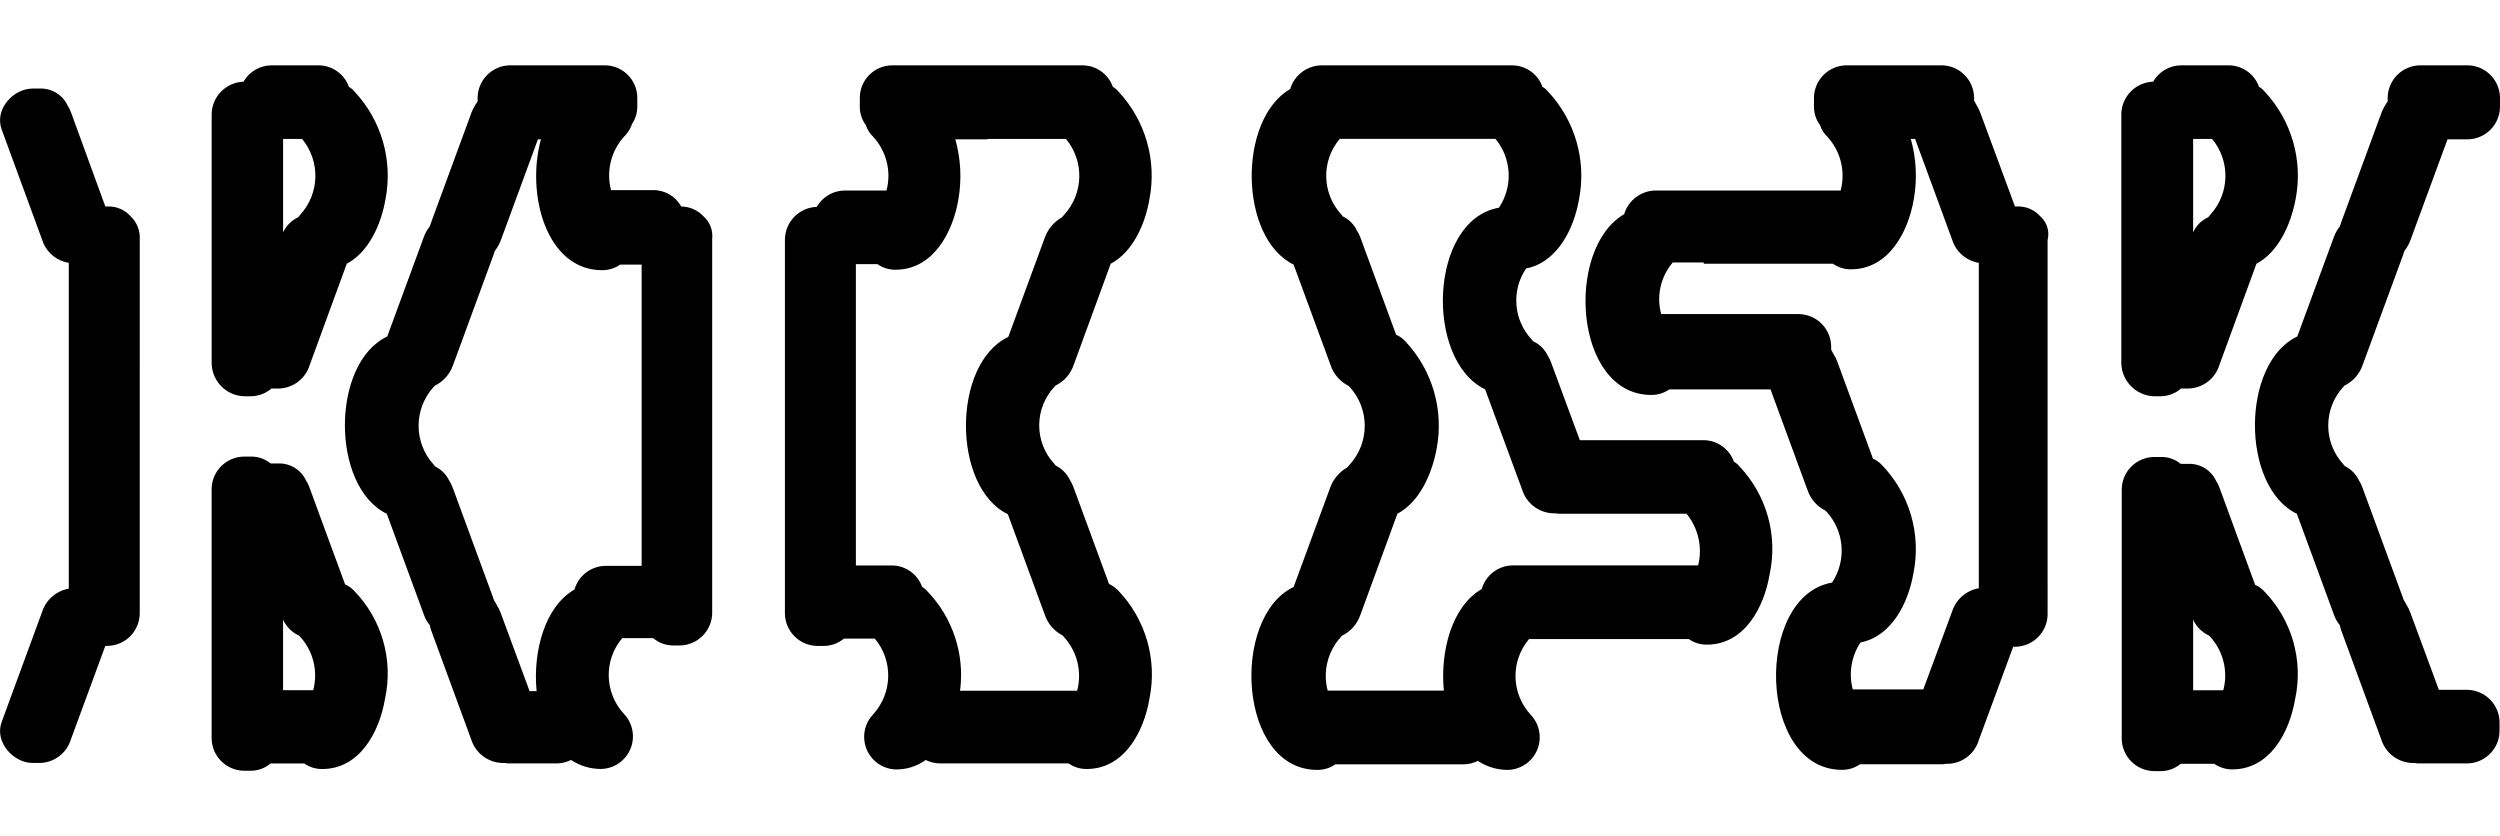
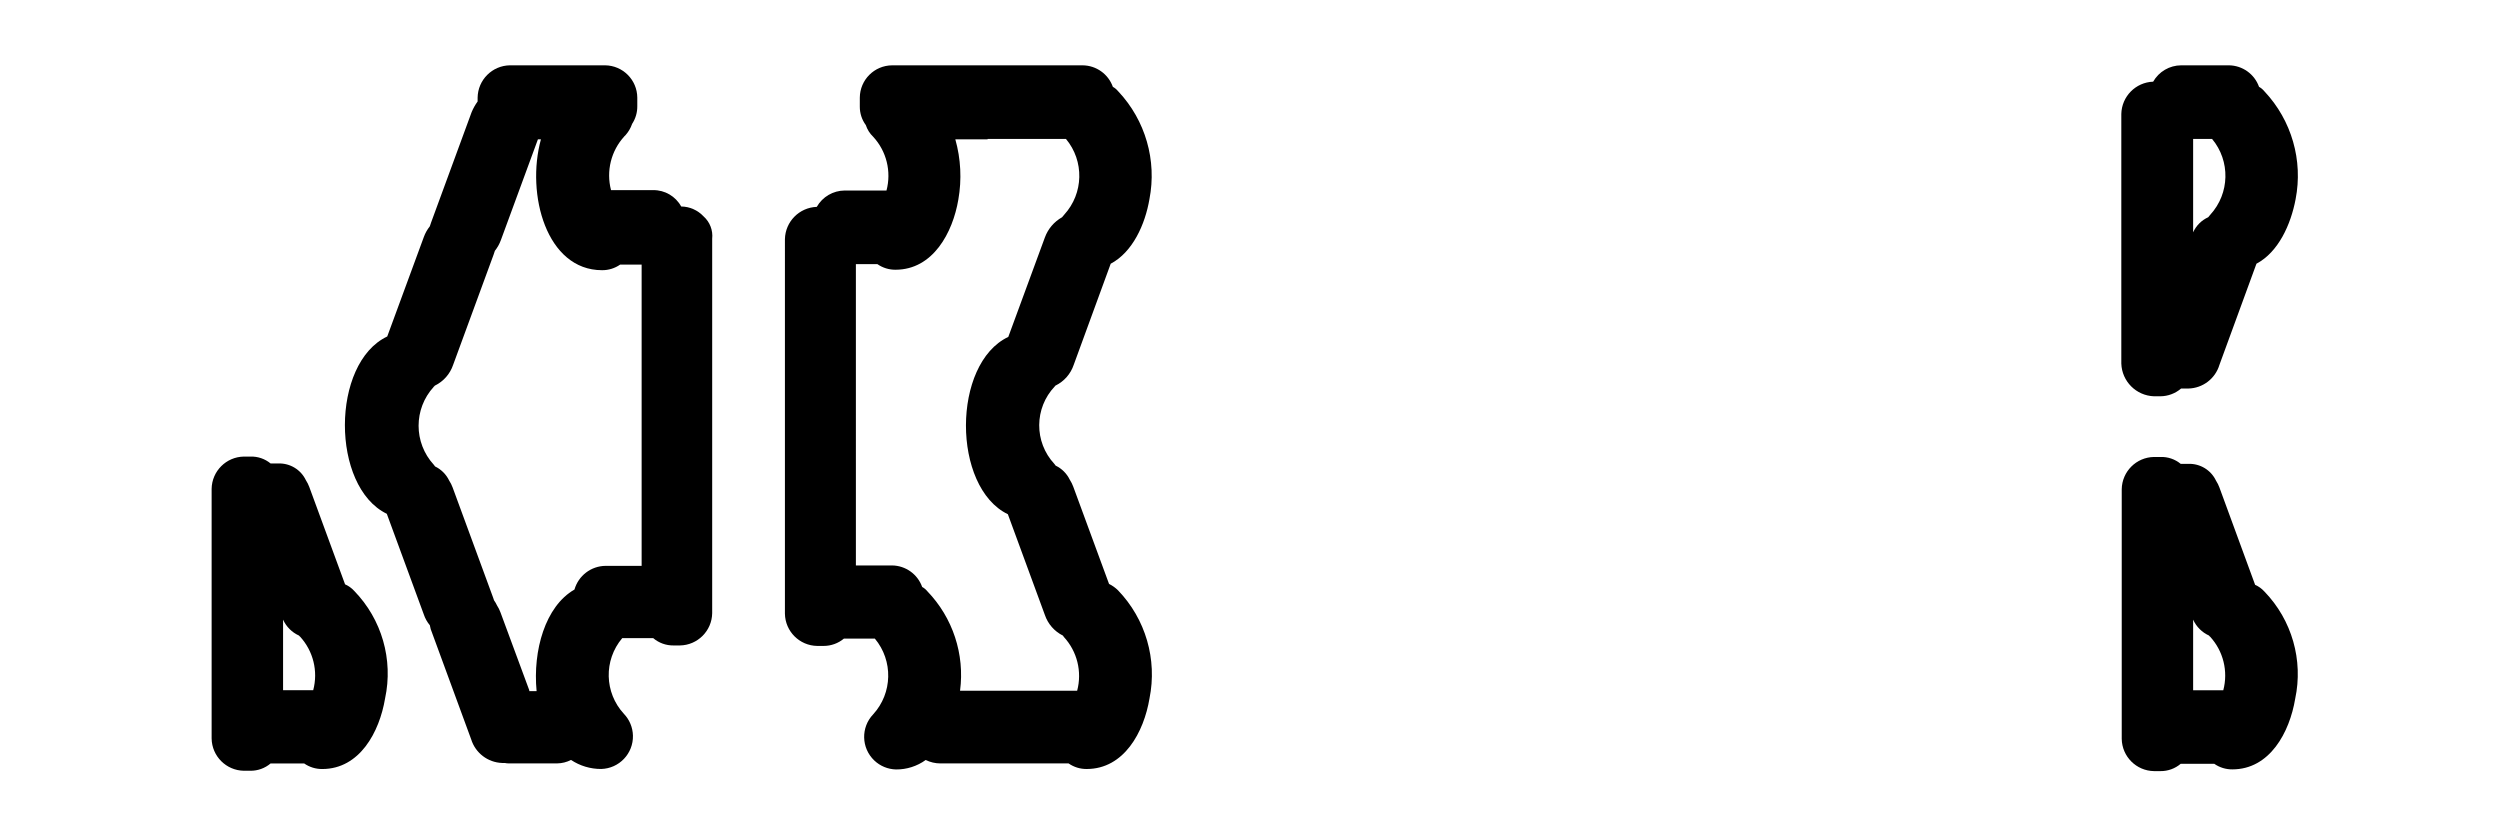
<svg xmlns="http://www.w3.org/2000/svg" version="1.1" id="Layer_1" x="0px" y="0px" width="269px" height="90px" viewBox="0 0 269 90" enable-background="new 0 0 269 90" xml:space="preserve">
  <g>
    <g id="Mask_Group_7" transform="translate(-381 -168)">
      <g id="kiosk_b__22__4" transform="translate(365.011 143.769)">
-         <path id="Path_1137" d="M30.055,47.514c-0.631-0.713-1.549-1.104-2.5-1.065h-0.232l-3.7-10.142     c-0.095-0.26-0.219-0.509-0.37-0.741c-0.541-1.138-1.705-1.847-2.964-1.806H19.5c-2.084,0-4.122,2.223-3.334,4.4l4.353,11.855     c0.405,1.311,1.517,2.28,2.871,2.5v10.836l0,0v24.22c-1.347,0.235-2.453,1.198-2.871,2.5l-4.353,11.855     c-0.787,2.13,1.25,4.4,3.334,4.4h0.787c1.545-0.038,2.891-1.066,3.334-2.547l3.7-10.049h0.232     c1.906-0.03,3.443-1.567,3.473-3.473V63.4l0,0V49.968C31.075,49.048,30.721,48.151,30.055,47.514z" />
-         <path id="Path_1138" d="M42.281,66.871h0.695c0.816-0.008,1.603-0.303,2.223-0.834h0.787c1.545-0.038,2.891-1.066,3.334-2.547     l3.98-10.882c2.362-1.25,3.7-4.214,4.168-6.946c0.811-4.17-0.429-8.477-3.334-11.577l0,0l-0.046-0.046l0,0     c-0.153-0.189-0.342-0.347-0.556-0.463c-0.489-1.375-1.783-2.299-3.242-2.315H45.2c-1.246,0.006-2.394,0.677-3.01,1.76     c-1.883,0.066-3.386,1.59-3.427,3.473v26.86C38.812,65.276,40.359,66.822,42.281,66.871z M46.449,49.227V39.178h2.038     c1.984,2.381,1.905,5.861-0.185,8.15c-0.093,0.093-0.139,0.185-0.232,0.278C47.36,47.945,46.787,48.517,46.449,49.227     L46.449,49.227z" />
        <path id="Path_1139" d="M91.693,47.514c-0.624-0.668-1.494-1.053-2.408-1.065c-0.602-1.097-1.759-1.774-3.01-1.76h-4.539     c-0.539-2.048,0.002-4.23,1.436-5.789c-0.001-0.025,0.019-0.045,0.044-0.046c0.001,0,0.001,0,0.002,0l0.046-0.046     c0.33-0.361,0.583-0.787,0.741-1.25c0.371-0.564,0.564-1.225,0.556-1.9v-0.926c-0.015-1.912-1.561-3.458-3.473-3.473H70.854     c-1.906,0.03-3.443,1.567-3.473,3.473v0.417c-0.26,0.359-0.478,0.748-0.648,1.158l-4.354,11.855l-0.139,0.417     c-0.277,0.348-0.496,0.739-0.648,1.158l-3.936,10.7c-6.067,2.871-6.067,16.162-0.046,19.08l3.982,10.833     c0.141,0.423,0.361,0.816,0.648,1.158c0.046,0.139,0.046,0.278,0.093,0.417l4.353,11.855c0.455,1.472,1.794,2.495,3.334,2.547     h0.28c0.167,0.038,0.338,0.054,0.509,0.046h5.14c0.516-0.008,1.023-0.136,1.481-0.373c0.96,0.638,2.089,0.977,3.242,0.973     c1.937-0.048,3.469-1.657,3.421-3.595c-0.022-0.871-0.366-1.702-0.967-2.333c-2.113-2.279-2.193-5.777-0.185-8.15h3.334     c0.607,0.516,1.38,0.796,2.177,0.787h0.695c1.906-0.03,3.443-1.567,3.473-3.473V63.351l0,0V49.922     C92.719,49.017,92.373,48.119,91.693,47.514z M72.938,98.5l-3.1-8.382c-0.095-0.26-0.219-0.509-0.37-0.741     c-0.09-0.195-0.199-0.381-0.324-0.556c-0.046-0.093-0.046-0.185-0.093-0.278l-4.357-11.854c-0.095-0.26-0.219-0.509-0.37-0.741     c-0.32-0.668-0.857-1.207-1.524-1.529c-0.046-0.046-0.093-0.139-0.139-0.185c-2.175-2.371-2.175-6.011,0-8.382     c-0.001-0.025,0.019-0.045,0.044-0.046c0.001,0,0.001,0,0.002,0l0.046-0.046c-0.001-0.025,0.019-0.045,0.044-0.046     c0.001,0,0.001,0,0.002,0c0.918-0.453,1.618-1.253,1.945-2.223l4.353-11.855l0.139-0.417c0.277-0.348,0.496-0.739,0.648-1.158     l3.983-10.836h0.324c-1.621,5.928,0.6,14.078,6.576,14.078c0.695,0.007,1.375-0.203,1.945-0.6h2.315v10.741l0,0v21.673h-3.89     c-1.553,0.019-2.909,1.054-3.337,2.547c-3.149,1.806-4.492,6.576-4.075,10.929h-0.787V98.5z" />
-         <path id="Path_1140" d="M235.53,47.514c-0.631-0.713-1.549-1.104-2.5-1.065h-0.23l-3.751-10.142     c-0.095-0.26-0.219-0.509-0.37-0.741c-0.093-0.185-0.185-0.324-0.278-0.509v-0.324c-0.03-1.906-1.567-3.443-3.473-3.473h-10.283     c-1.906,0.03-3.443,1.567-3.473,3.473V35.7c-0.005,0.716,0.222,1.415,0.648,1.991c0.154,0.476,0.425,0.905,0.787,1.25     c1.439,1.556,1.981,3.741,1.436,5.789h-19.96c-1.545,0.038-2.891,1.066-3.334,2.547c-6.391,3.7-5.418,19.45,2.917,19.45     c0.695,0.007,1.375-0.203,1.945-0.6h10.883l3.983,10.836c0.329,0.969,1.028,1.768,1.945,2.223     c0.046,0.046,0.046,0.093,0.093,0.093c1.936,2.105,2.183,5.26,0.6,7.641c-8.382,1.436-8.012,20.145,1.065,20.145     c0.695,0.007,1.375-0.203,1.945-0.6h8.706c0.171,0.01,0.343-0.006,0.509-0.046h0.232c1.545-0.038,2.891-1.066,3.334-2.547     l3.7-10.049h0.232c1.906-0.03,3.443-1.567,3.473-3.473V63.49l0,0V50.061C236.548,49.133,236.246,48.15,235.53,47.514z      M199.316,52.608h13.893c0.57,0.397,1.25,0.607,1.945,0.6c4.029,0,6.159-3.983,6.761-7.548c0.381-2.158,0.27-4.374-0.324-6.483     h0.463l3.983,10.836c0.405,1.311,1.517,2.28,2.871,2.5v10.838l0,0v24.174c-1.347,0.235-2.453,1.198-2.871,2.5l-3.1,8.382h-7.595     c-0.452-1.725-0.149-3.56,0.834-5.048c3.334-0.648,5.14-4.214,5.7-7.456c0.847-4.195-0.416-8.538-3.381-11.624l0,0     c-0.272-0.297-0.604-0.534-0.973-0.695l-3.85-10.464c-0.095-0.26-0.219-0.509-0.37-0.741c-0.093-0.185-0.185-0.324-0.278-0.509     V61.5c-0.03-1.906-1.567-3.443-3.473-3.473h-14.819c-0.53-1.945-0.062-4.026,1.25-5.557h3.334V52.608L199.316,52.608z" />
        <path id="Path_1141" d="M247.756,66.871h0.695c0.816-0.008,1.603-0.303,2.223-0.834h0.787c1.547-0.036,2.895-1.064,3.339-2.547     l3.983-10.883c2.362-1.25,3.7-4.214,4.214-6.946c0.811-4.17-0.429-8.477-3.334-11.577l0,0l-0.046-0.046l0,0     c-0.153-0.189-0.342-0.347-0.556-0.463c-0.489-1.375-1.783-2.299-3.242-2.315h-5.14c-1.246,0.006-2.394,0.677-3.01,1.76     c-1.883,0.066-3.386,1.59-3.427,3.473v26.86C244.307,65.267,245.842,66.804,247.756,66.871z M251.97,49.227V39.178h2.038     c1.984,2.381,1.905,5.861-0.185,8.15c-0.093,0.093-0.139,0.185-0.232,0.278C252.872,47.932,252.296,48.508,251.97,49.227z" />
        <path id="Path_1142" d="M129.482,65.806l0.046-0.046c-0.001-0.025,0.019-0.045,0.044-0.046c0.001,0,0.001,0,0.002,0     c0.918-0.453,1.618-1.253,1.945-2.223l3.981-10.883c2.362-1.25,3.7-4.214,4.168-6.946c0.811-4.17-0.429-8.477-3.334-11.577l0,0     l-0.046-0.046l0,0c-0.153-0.189-0.342-0.347-0.556-0.463c-0.489-1.375-1.783-2.299-3.242-2.315h-20.513     c-1.912,0.015-3.458,1.561-3.473,3.473V35.7c-0.005,0.716,0.222,1.415,0.648,1.991c0.154,0.476,0.425,0.905,0.787,1.25     c1.439,1.556,1.981,3.741,1.436,5.789h-4.492c-1.246,0.006-2.394,0.677-3.01,1.76c-1.883,0.066-3.386,1.59-3.427,3.473V63.4l0,0     v26.86c0.03,1.906,1.567,3.443,3.473,3.473h0.695c0.795,0,1.566-0.278,2.177-0.787h3.334c1.984,2.381,1.905,5.861-0.185,8.15     c-1.337,1.403-1.282,3.624,0.121,4.961c0.631,0.601,1.462,0.945,2.333,0.967c1.148,0.011,2.27-0.346,3.2-1.019     c0.49,0.242,1.029,0.368,1.575,0.37h13.8c0.57,0.397,1.25,0.607,1.945,0.6c4.029,0,6.159-3.983,6.761-7.595     c0.847-4.195-0.416-8.538-3.381-11.624l0,0c-0.285-0.283-0.613-0.517-0.973-0.695L131.473,76.6     c-0.095-0.26-0.219-0.509-0.37-0.741c-0.321-0.668-0.86-1.207-1.528-1.528c-0.046-0.046-0.093-0.139-0.139-0.185     c-2.187-2.355-2.167-6.005,0.046-8.336L129.482,65.806z M122.258,39.178h8.428c1.984,2.381,1.905,5.861-0.185,8.15     c-0.093,0.093-0.139,0.185-0.232,0.278c-0.858,0.481-1.515,1.253-1.852,2.177l-3.936,10.7c-6.067,2.871-6.067,16.162-0.046,19.08     l3.981,10.837c0.329,0.969,1.028,1.768,1.945,2.223c0.046,0.046,0.046,0.093,0.093,0.139c1.439,1.556,1.981,3.741,1.436,5.789     h-12.6c0.516-3.916-0.779-7.855-3.52-10.7l0,0c-0.153-0.189-0.342-0.347-0.556-0.463c-0.489-1.375-1.783-2.299-3.242-2.315h-3.89     V63.4l0,0V52.654h2.318c0.57,0.397,1.25,0.607,1.945,0.6c4.029,0,6.159-3.983,6.761-7.548c0.381-2.158,0.27-4.374-0.324-6.483     h3.473v-0.046L122.258,39.178z" />
-         <path id="Path_1143" d="M268.179,65.806l0.046-0.046c-0.001-0.025,0.019-0.045,0.044-0.046c0.001,0,0.001,0,0.002,0     c0.918-0.453,1.618-1.253,1.945-2.223l4.353-11.855l0.139-0.417c0.277-0.348,0.496-0.739,0.648-1.158l3.983-10.836h2.177     c1.906-0.03,3.443-1.567,3.473-3.473v-1.02c-0.03-1.906-1.567-3.443-3.473-3.473h-5.14c-1.906,0.03-3.443,1.567-3.473,3.473     v0.417c-0.26,0.359-0.478,0.748-0.648,1.158L267.9,48.162l-0.139,0.417c-0.277,0.348-0.496,0.739-0.648,1.158l-3.936,10.7     c-6.067,2.871-6.067,16.162-0.046,19.08l3.983,10.836c0.141,0.423,0.361,0.816,0.648,1.158c0.046,0.139,0.046,0.278,0.093,0.417     l4.353,11.855c0.455,1.472,1.794,2.495,3.334,2.547h0.278c0.167,0.038,0.338,0.054,0.509,0.046h5.14     c1.906-0.03,3.443-1.567,3.473-3.473v-0.973c-0.03-1.906-1.567-3.443-3.473-3.473h-3.056l-3.1-8.382     c-0.095-0.26-0.219-0.509-0.37-0.741c-0.09-0.195-0.199-0.381-0.324-0.556c-0.046-0.093-0.046-0.185-0.093-0.278l-4.356-11.858     c-0.095-0.26-0.219-0.509-0.37-0.741c-0.321-0.668-0.86-1.207-1.528-1.528c-0.046-0.046-0.093-0.139-0.139-0.185     C265.947,71.815,265.967,68.155,268.179,65.806z" />
-         <path id="Path_1144" d="M203.114,74.373c-0.153-0.189-0.342-0.347-0.556-0.463c-0.489-1.375-1.783-2.299-3.242-2.315h-13.337     l-3.1-8.382c-0.095-0.26-0.219-0.509-0.37-0.741c-0.326-0.681-0.885-1.223-1.575-1.528c-0.046-0.046-0.093-0.139-0.139-0.185     c-1.958-2.095-2.207-5.266-0.6-7.641c3.334-0.648,5.14-4.214,5.7-7.456c0.811-4.17-0.429-8.477-3.334-11.577l0,0l-0.046-0.046     l0,0c-0.153-0.189-0.342-0.347-0.556-0.463c-0.489-1.375-1.783-2.299-3.242-2.315h-20.57c-1.545,0.038-2.891,1.066-3.334,2.547     c-5.65,3.288-5.511,16.023,0.37,18.894l3.983,10.836c0.329,0.969,1.028,1.768,1.945,2.223c0.046,0.046,0.046,0.093,0.093,0.093     c2.175,2.371,2.175,6.011,0,8.382c-0.093,0.093-0.139,0.185-0.232,0.278c-0.858,0.481-1.515,1.253-1.852,2.177l-3.936,10.7     c-6.808,3.242-5.974,19.682,2.547,19.682c0.695,0.007,1.375-0.203,1.945-0.6h13.847c0.514-0.009,1.02-0.137,1.477-0.373     c0.96,0.638,2.089,0.977,3.242,0.973c1.937-0.048,3.469-1.657,3.421-3.595c-0.022-0.871-0.366-1.702-0.967-2.333     c-2.113-2.279-2.193-5.777-0.185-8.15H197.7c0.57,0.397,1.25,0.607,1.945,0.6c4.029,0,6.159-3.983,6.761-7.595     c0.897-4.18-0.335-8.533-3.288-11.624L203.114,74.373z M163.334,39.173H176.9c1.755,2.114,1.905,5.132,0.37,7.41     c-7.5,1.3-8.012,16.394-1.482,19.543l3.983,10.79c0.455,1.472,1.794,2.495,3.334,2.547h0.278     c0.167,0.038,0.338,0.054,0.509,0.046h13.569c1.27,1.551,1.734,3.611,1.25,5.557h-19.956c-1.552,0.02-2.907,1.055-3.334,2.547     c-3.149,1.806-4.492,6.576-4.075,10.929h-12.5c-0.539-2.048,0.002-4.23,1.436-5.789c-0.001-0.025,0.019-0.045,0.044-0.046     c0.001,0,0.001,0,0.002,0l0.046-0.046c-0.001-0.025,0.019-0.045,0.044-0.046c0.001,0,0.001,0,0.002,0     c0.918-0.453,1.618-1.253,1.945-2.223l3.983-10.883c2.362-1.25,3.7-4.214,4.214-6.946c0.811-4.17-0.429-8.477-3.334-11.577l0,0     l-0.046-0.046l0,0c-0.272-0.297-0.604-0.534-0.973-0.695l-3.844-10.466c-0.095-0.26-0.219-0.509-0.37-0.741     c-0.321-0.668-0.86-1.207-1.528-1.528c-0.046-0.046-0.093-0.139-0.139-0.185c-2.113-2.279-2.193-5.777-0.185-8.15h3.2     L163.334,39.173z" />
        <path id="Path_1145" d="M54.09,87.8c-0.272-0.297-0.603-0.534-0.972-0.695l-3.845-10.463c-0.095-0.26-0.219-0.509-0.37-0.741     c-0.542-1.136-1.706-1.843-2.964-1.801h-0.834c-0.611-0.504-1.385-0.767-2.177-0.741h-0.695c-1.906,0.03-3.443,1.567-3.473,3.473     v13.43l0,0v13.43c0.03,1.906,1.567,3.443,3.473,3.473h0.695c0.797,0.009,1.57-0.271,2.177-0.787h3.612     c0.57,0.397,1.25,0.607,1.945,0.6c4.029,0,6.159-3.983,6.761-7.595C58.322,95.207,57.07,90.859,54.09,87.8z M48.162,92.616     c0.046,0.046,0.046,0.093,0.093,0.093c1.44,1.557,1.981,3.742,1.435,5.791h-3.242v-7.594c0.344,0.761,0.953,1.37,1.714,1.713     V92.616z" />
        <path id="Path_1146" d="M259.658,87.9l-0.046-0.046l0,0c-0.272-0.297-0.603-0.534-0.972-0.695l-3.84-10.47     c-0.095-0.26-0.219-0.509-0.37-0.741c-0.541-1.138-1.705-1.847-2.964-1.806h-0.834c-0.611-0.504-1.385-0.767-2.177-0.741h-0.695     c-1.906,0.03-3.443,1.567-3.473,3.473V90.3l0,0v13.43c0.03,1.906,1.567,3.443,3.473,3.473h0.695     c0.797,0.009,1.57-0.271,2.177-0.787h3.612c0.57,0.397,1.25,0.607,1.945,0.6c4.029,0,6.159-3.983,6.761-7.595     C263.835,95.272,262.602,90.955,259.658,87.9z M253.684,92.624c0.046,0.046,0.046,0.093,0.093,0.093     c1.439,1.556,1.981,3.741,1.436,5.789h-3.243v-7.6c0.344,0.761,0.953,1.37,1.714,1.713L253.684,92.624z" />
      </g>
    </g>
  </g>
</svg>